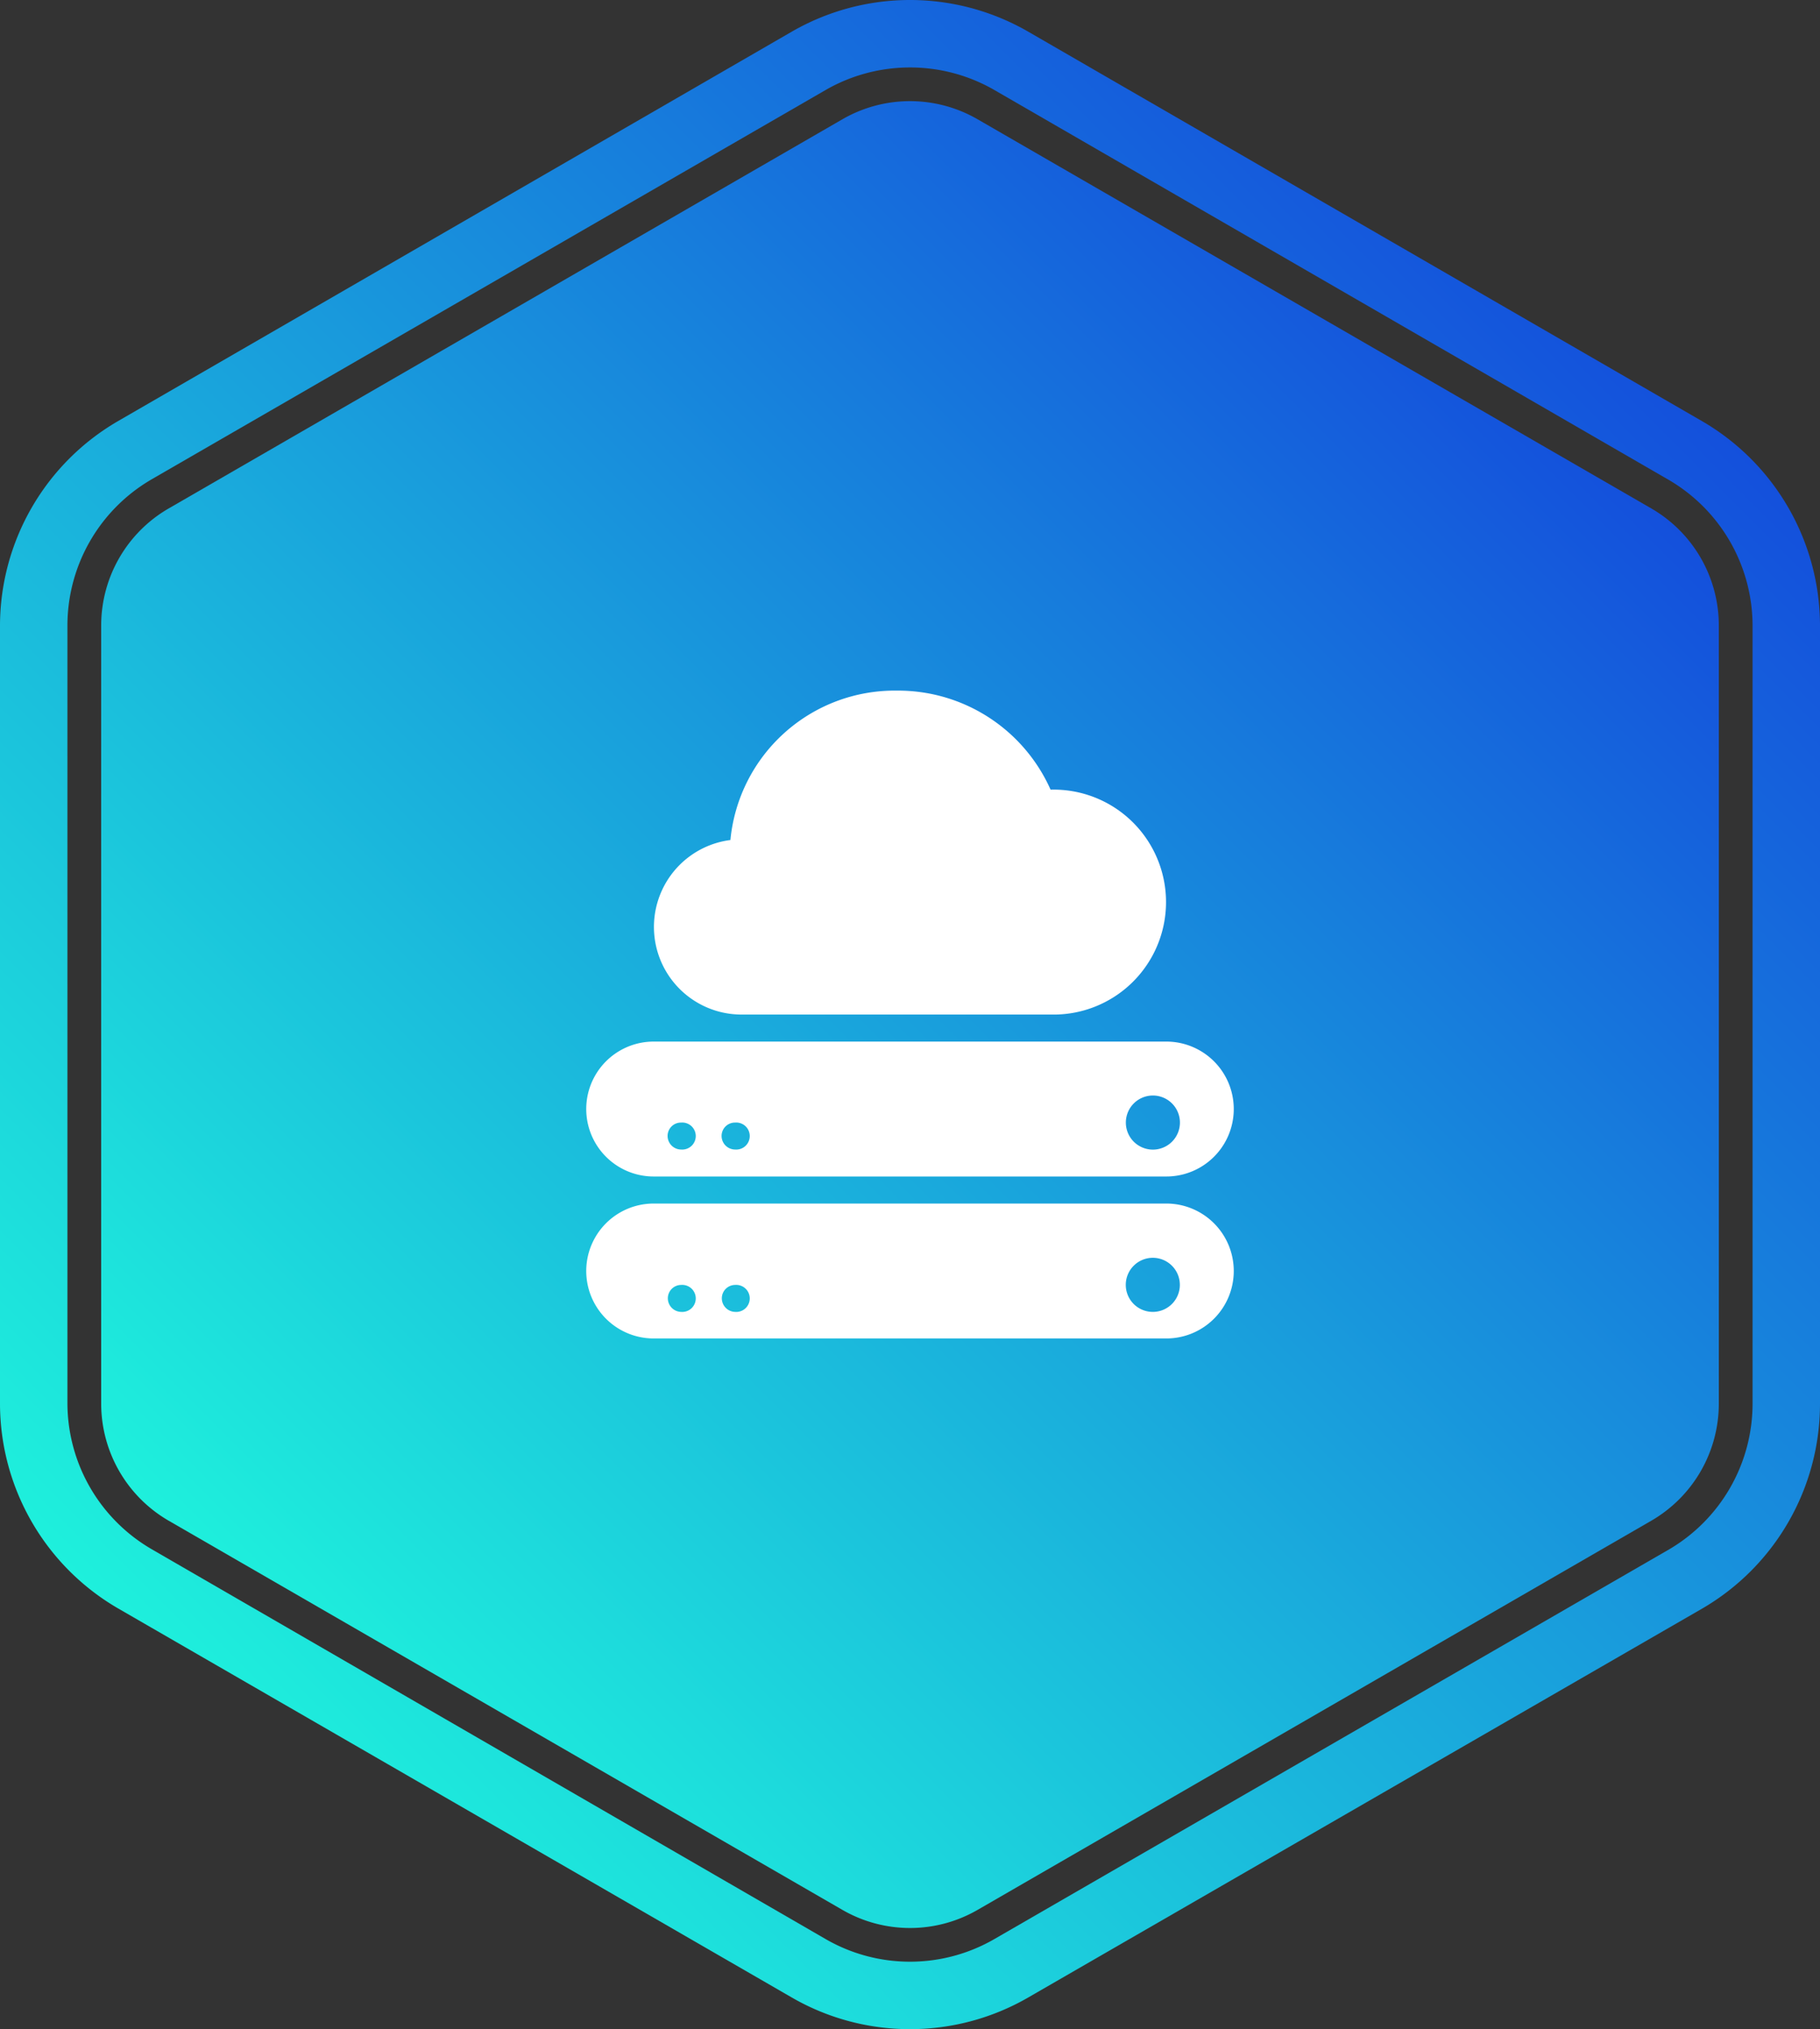
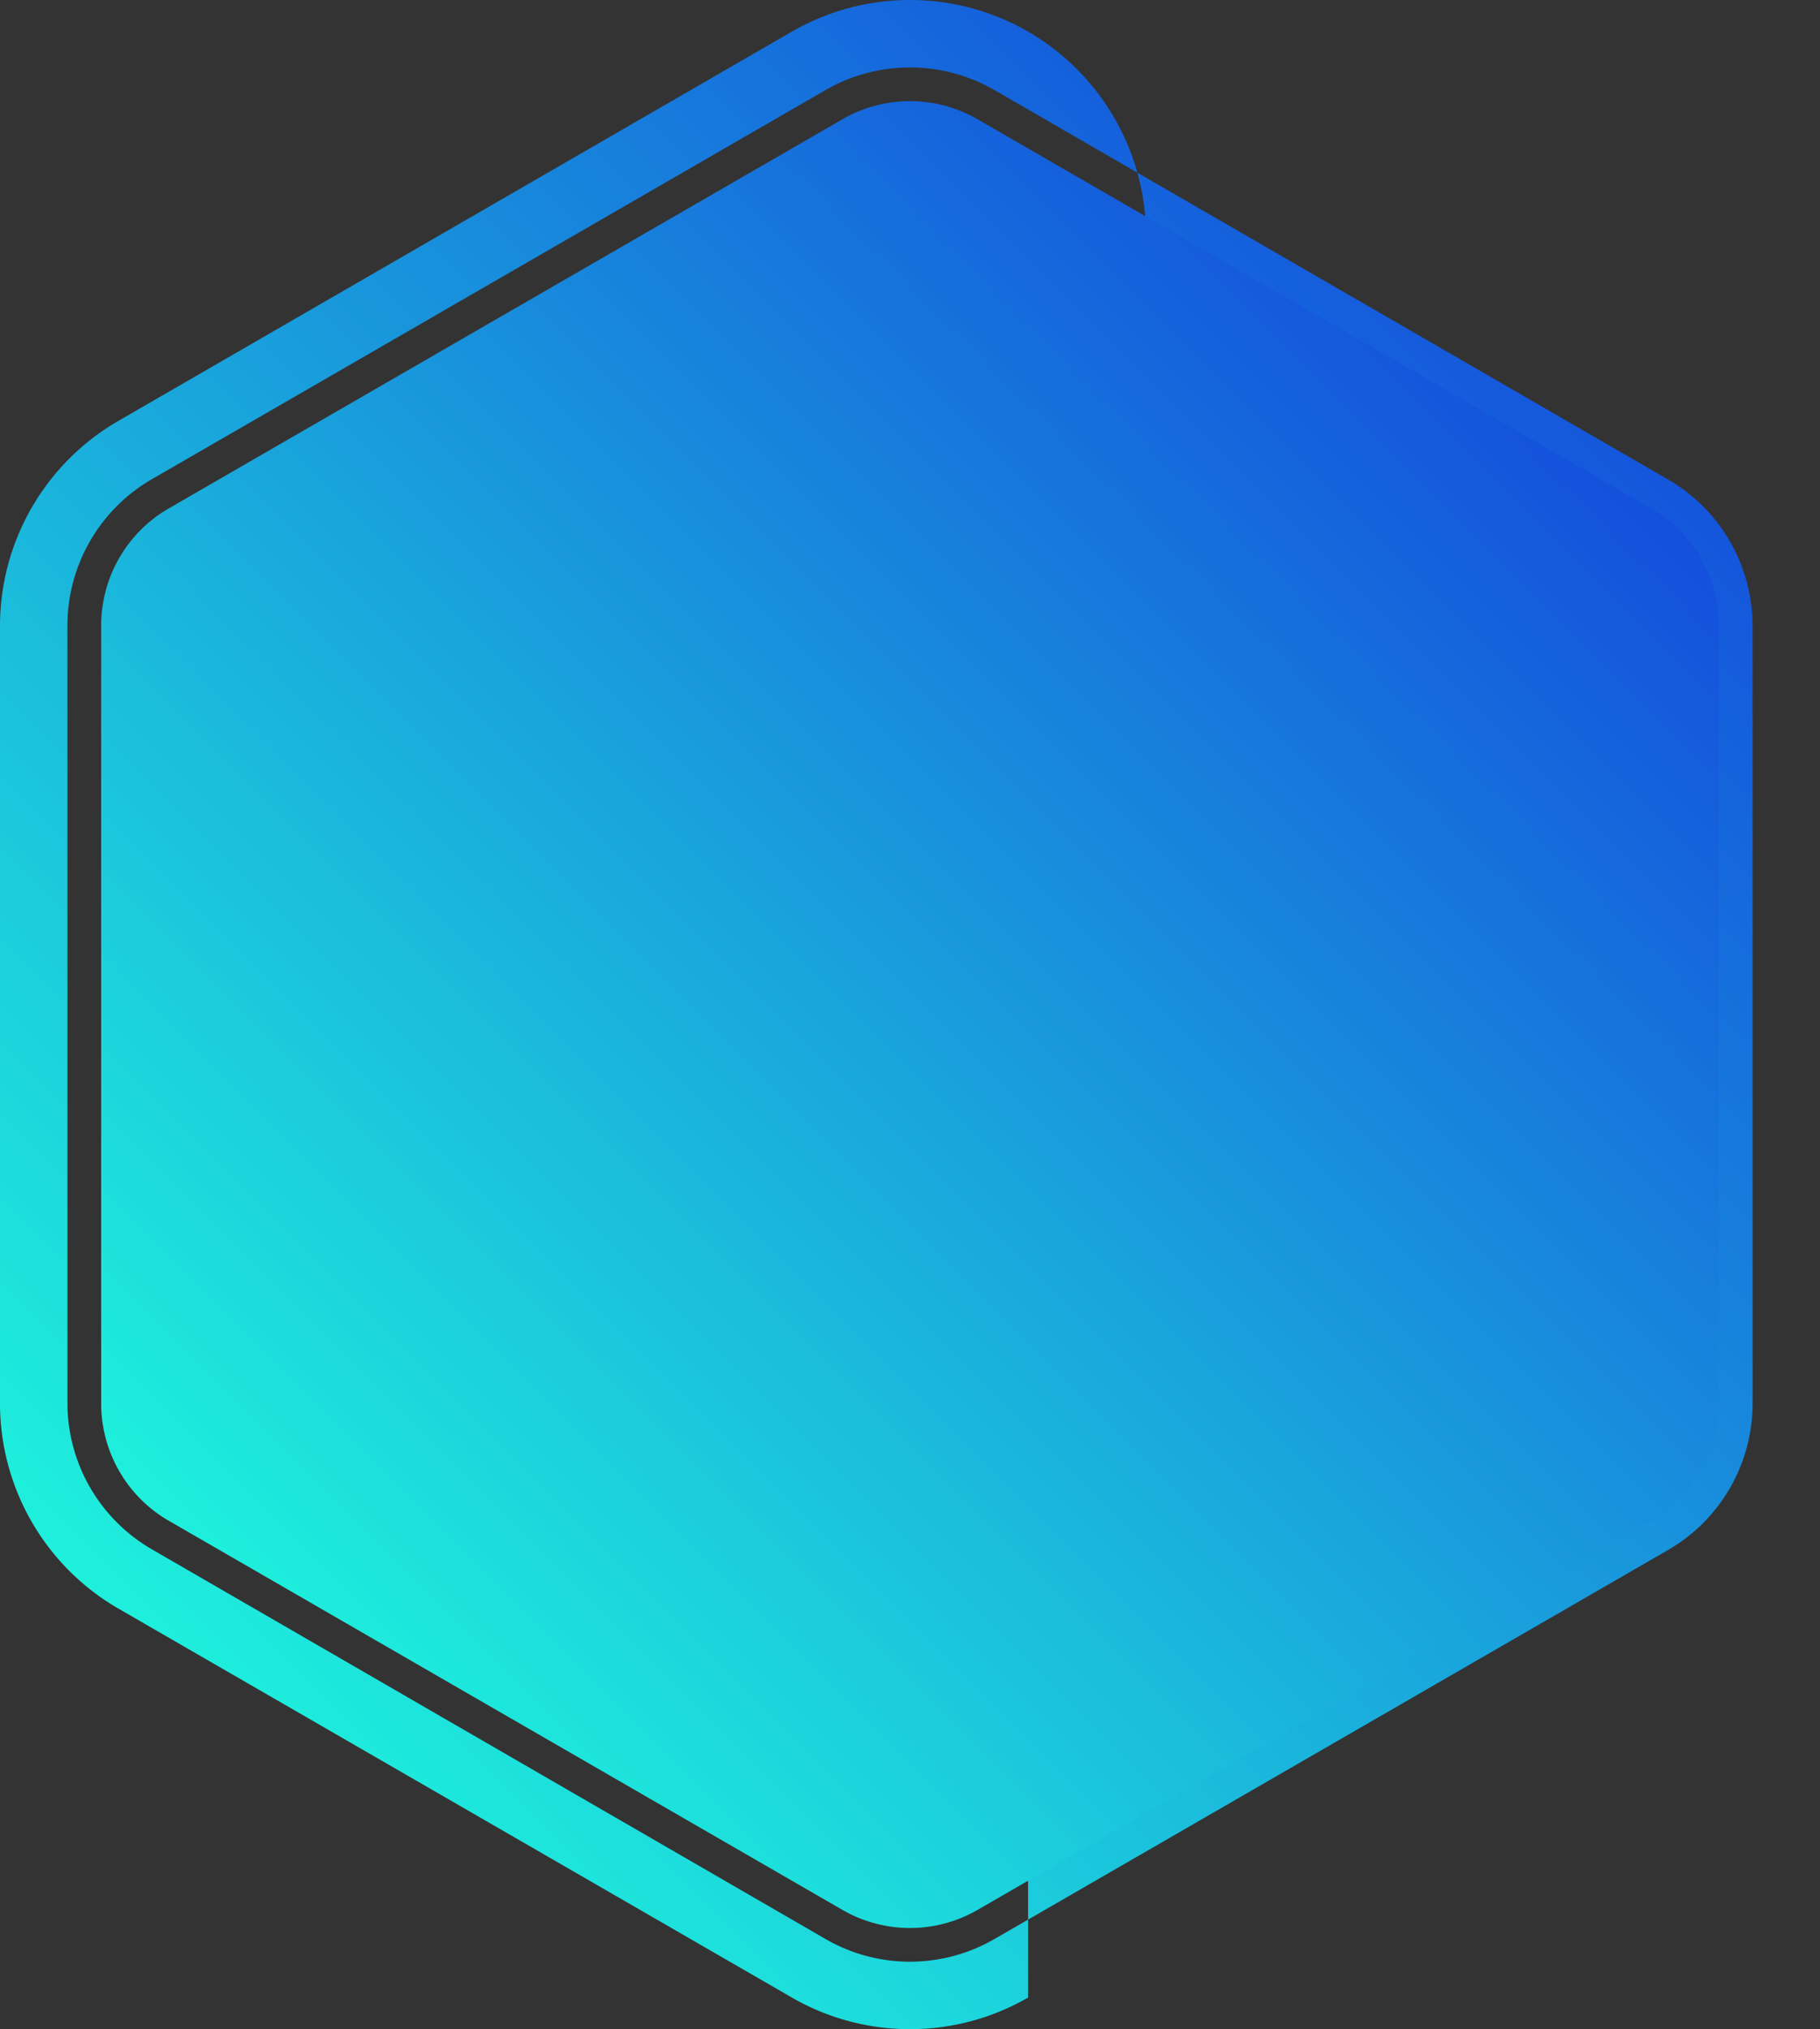
<svg xmlns="http://www.w3.org/2000/svg" xmlns:xlink="http://www.w3.org/1999/xlink" viewBox="0 0 224.83 250.57">
  <rect x="0" y="0" width="224.83" height="250.57" fill="#333333" stroke="none" />
  <defs>
    <linearGradient id="a" x1="26.14" y1="211.56" x2="198.69" y2="39.01" gradientUnits="userSpaceOnUse">
      <stop offset="0" stop-color="#1ef0dc" />
      <stop offset="1" stop-color="#1450dc" />
    </linearGradient>
    <linearGradient id="b" x1="34.98" y1="202.72" x2="189.86" y2="47.84" xlink:href="#a" />
  </defs>
  <g data-name="Layer 2">
-     <path d="M112.42 250.57a29.14 29.14 0 0 1-14.59-3.9l-83.25-48.06A29.27 29.27 0 0 1 0 173.35V77.22A29.25 29.25 0 0 1 14.58 52L97.83 3.9a29.22 29.22 0 0 1 29.17 0L210.25 52a29.23 29.23 0 0 1 14.58 25.26v96.13a29.25 29.25 0 0 1-14.58 25.26L127 246.67a29.13 29.13 0 0 1-14.58 3.9zm0-242.24A20.89 20.89 0 0 0 102 11.11L18.75 59.18a20.88 20.88 0 0 0-10.42 18v96.13a20.88 20.88 0 0 0 10.42 18L102 239.45a20.83 20.83 0 0 0 20.83 0l83.25-48.06a20.88 20.88 0 0 0 10.42-18V77.22a20.88 20.88 0 0 0-10.42-18l-83.25-48.11a20.85 20.85 0 0 0-10.41-2.78z" fill="url(#a)" />
+     <path d="M112.42 250.57a29.14 29.14 0 0 1-14.59-3.9l-83.25-48.06A29.27 29.27 0 0 1 0 173.35V77.22A29.25 29.25 0 0 1 14.58 52L97.83 3.9a29.22 29.22 0 0 1 29.17 0a29.23 29.23 0 0 1 14.58 25.26v96.13a29.25 29.25 0 0 1-14.58 25.26L127 246.67a29.13 29.13 0 0 1-14.58 3.9zm0-242.24A20.89 20.89 0 0 0 102 11.11L18.75 59.18a20.88 20.88 0 0 0-10.42 18v96.13a20.88 20.88 0 0 0 10.42 18L102 239.45a20.83 20.83 0 0 0 20.83 0l83.25-48.06a20.88 20.88 0 0 0 10.42-18V77.22a20.88 20.88 0 0 0-10.42-18l-83.25-48.11a20.85 20.85 0 0 0-10.41-2.78z" fill="url(#a)" />
    <path d="M112.42 238.08a16.72 16.72 0 0 1-8.34-2.23l-83.25-48.07a16.71 16.71 0 0 1-8.33-14.43V77.22a16.69 16.69 0 0 1 8.33-14.43l83.25-48.07a16.69 16.69 0 0 1 16.67 0L204 62.79a16.69 16.69 0 0 1 8.33 14.43v96.13a16.71 16.71 0 0 1-8.33 14.43l-83.25 48.07a16.69 16.69 0 0 1-8.33 2.23z" fill="url(#b)" />
-     <path d="M91.89 125.28h37.89a13.89 13.89 0 1 0 0-27.77 20.62 20.62 0 0 0-19-12.23 20.39 20.39 0 0 0-20.55 18.45 10.82 10.82 0 0 0 1.6 21.55zm-11.14 20h63.33a8.33 8.33 0 1 0 0-16.66H80.75a8.33 8.33 0 0 0 0 16.66zm61.67-10a3.34 3.34 0 1 1-3.34 3.34 3.34 3.34 0 0 1 3.34-3.34zm-51.6 3.34a1.67 1.67 0 1 1 0 3.33 1.68 1.68 0 0 1-1.68-1.67 1.65 1.65 0 0 1 1.68-1.66zm-6.67 0a1.67 1.67 0 1 1 0 3.33 1.68 1.68 0 0 1-1.68-1.67 1.65 1.65 0 0 1 1.68-1.66zm59.93 10H80.75a8.33 8.33 0 0 0 0 16.66h63.33a8.33 8.33 0 1 0 0-16.66zM84.18 162a1.68 1.68 0 0 1-1.68-1.67 1.65 1.65 0 0 1 1.65-1.66 1.67 1.67 0 1 1 0 3.33zm6.67 0a1.68 1.68 0 0 1-1.68-1.67 1.65 1.65 0 0 1 1.65-1.66 1.67 1.67 0 1 1 0 3.33zm51.57 0a3.34 3.34 0 1 1 3.33-3.33 3.34 3.34 0 0 1-3.33 3.33z" fill="#fff" />
  </g>
</svg>